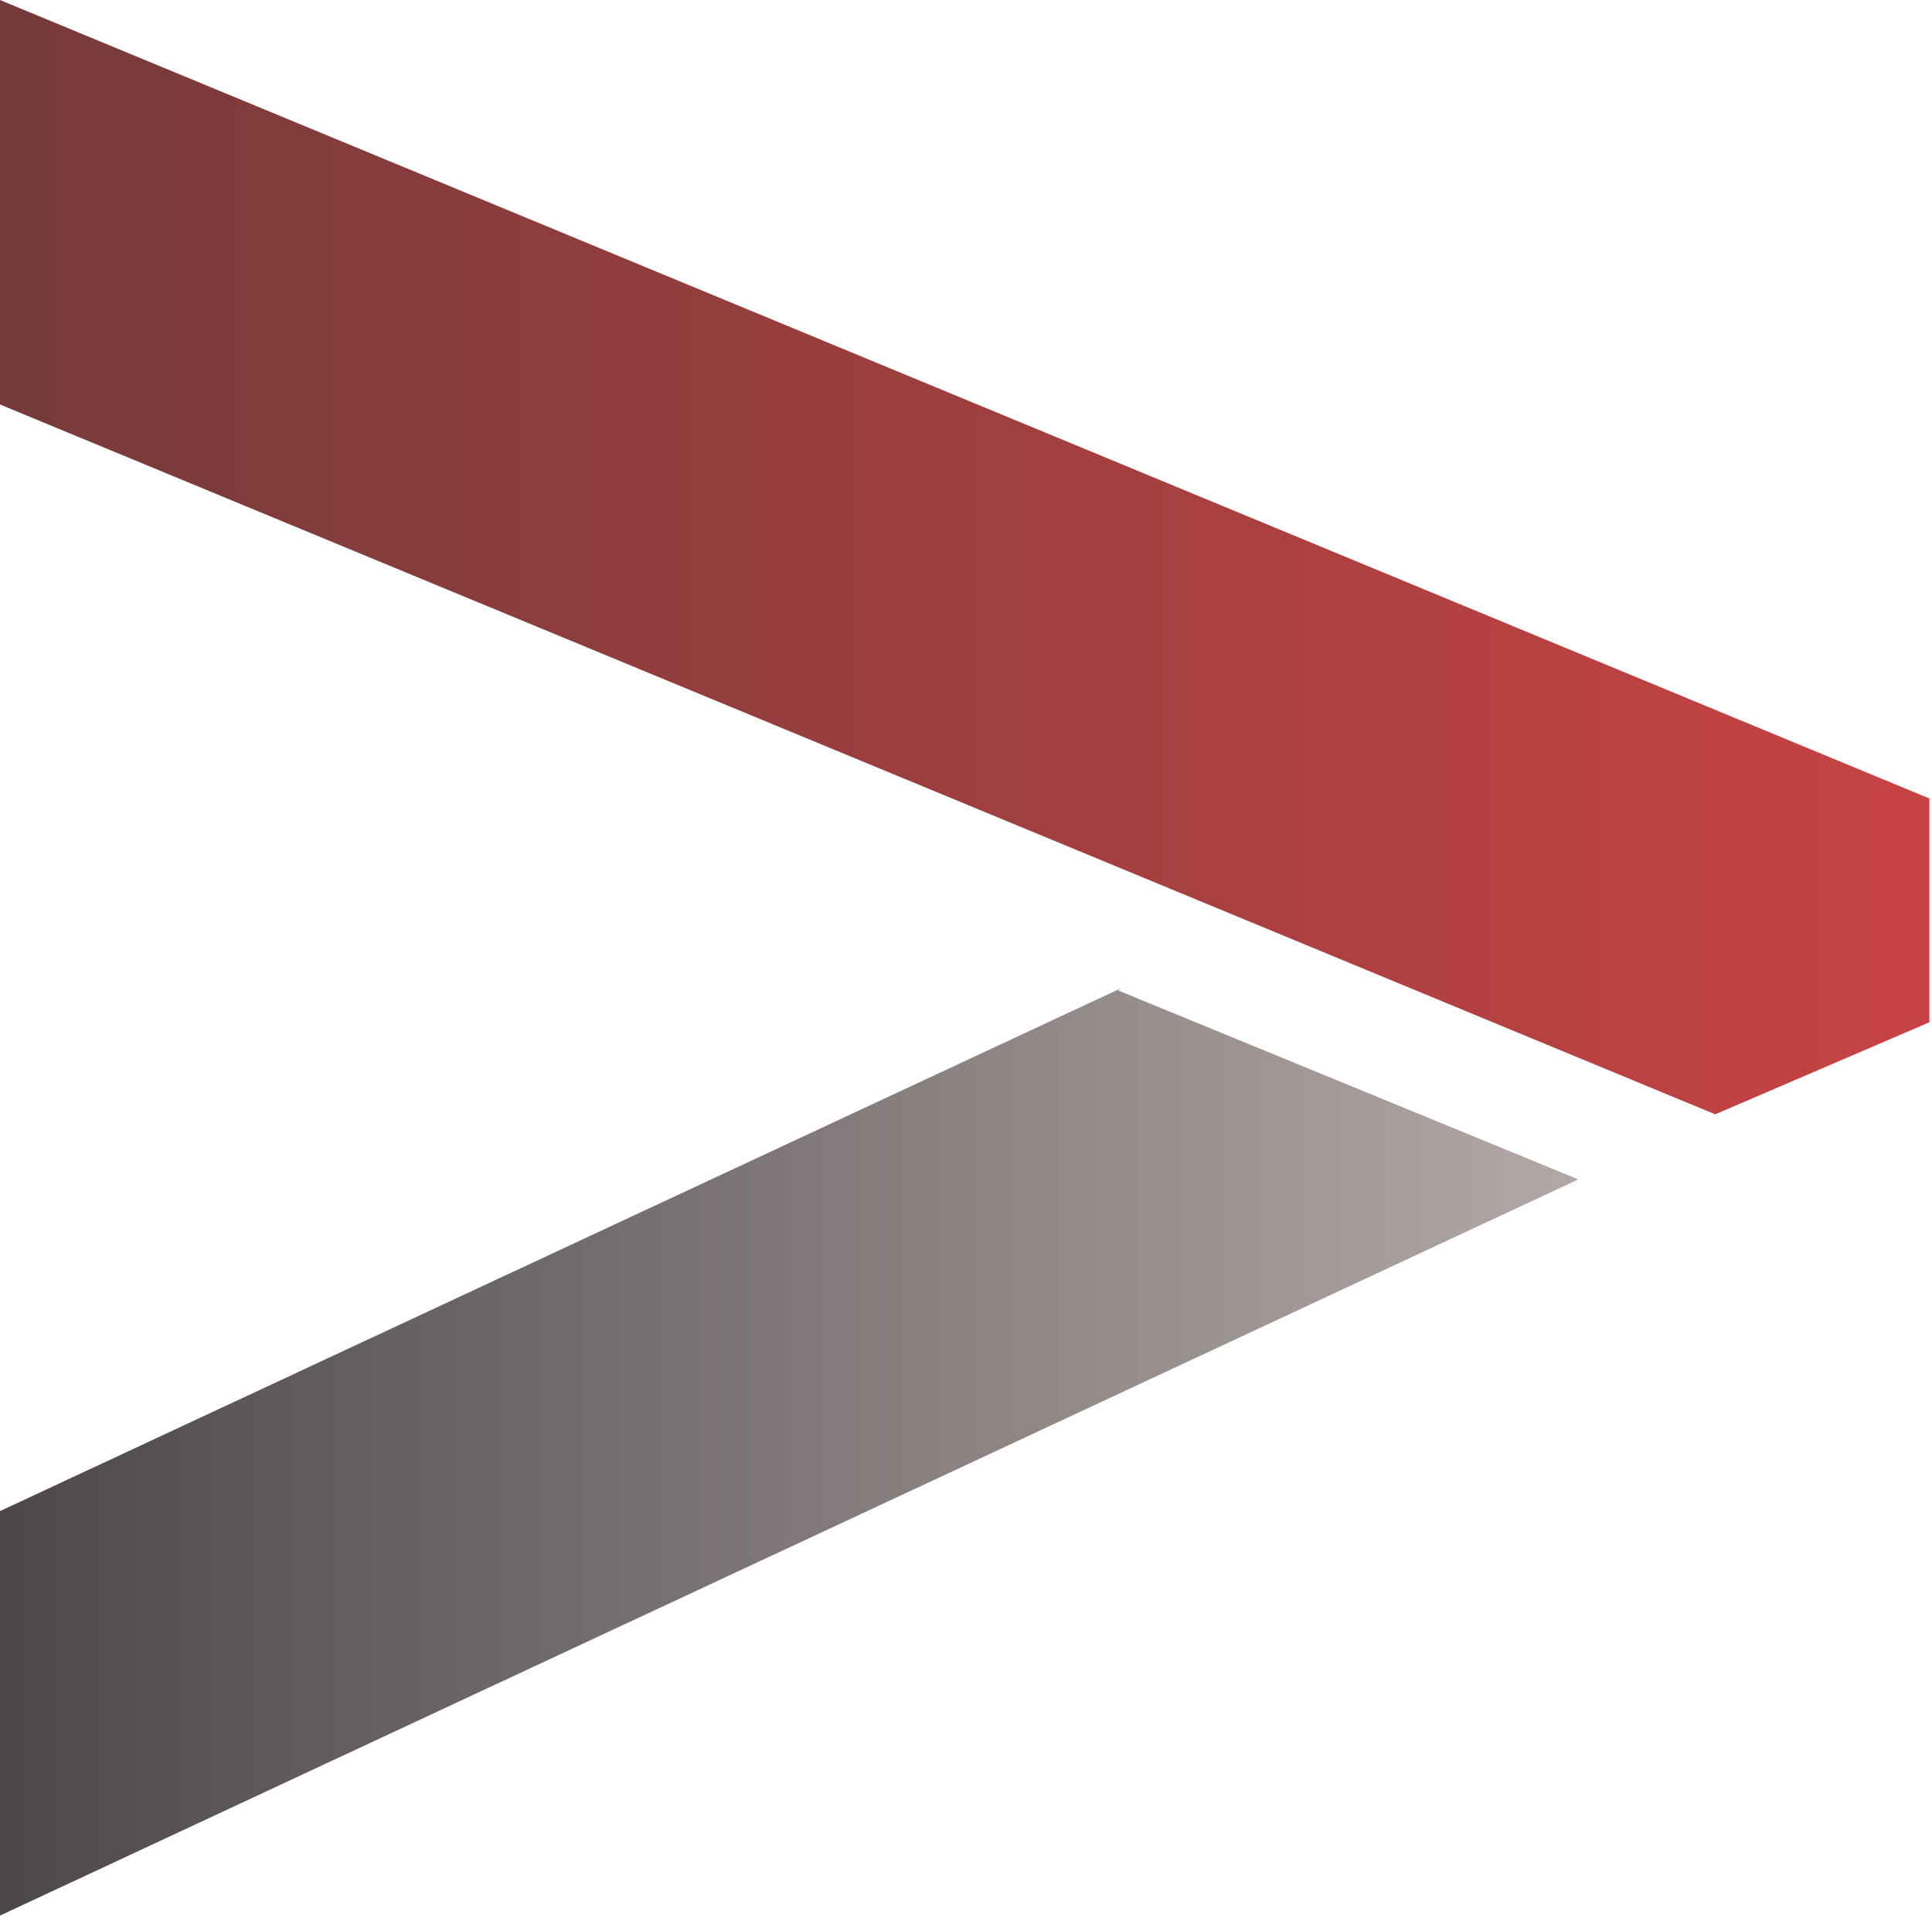
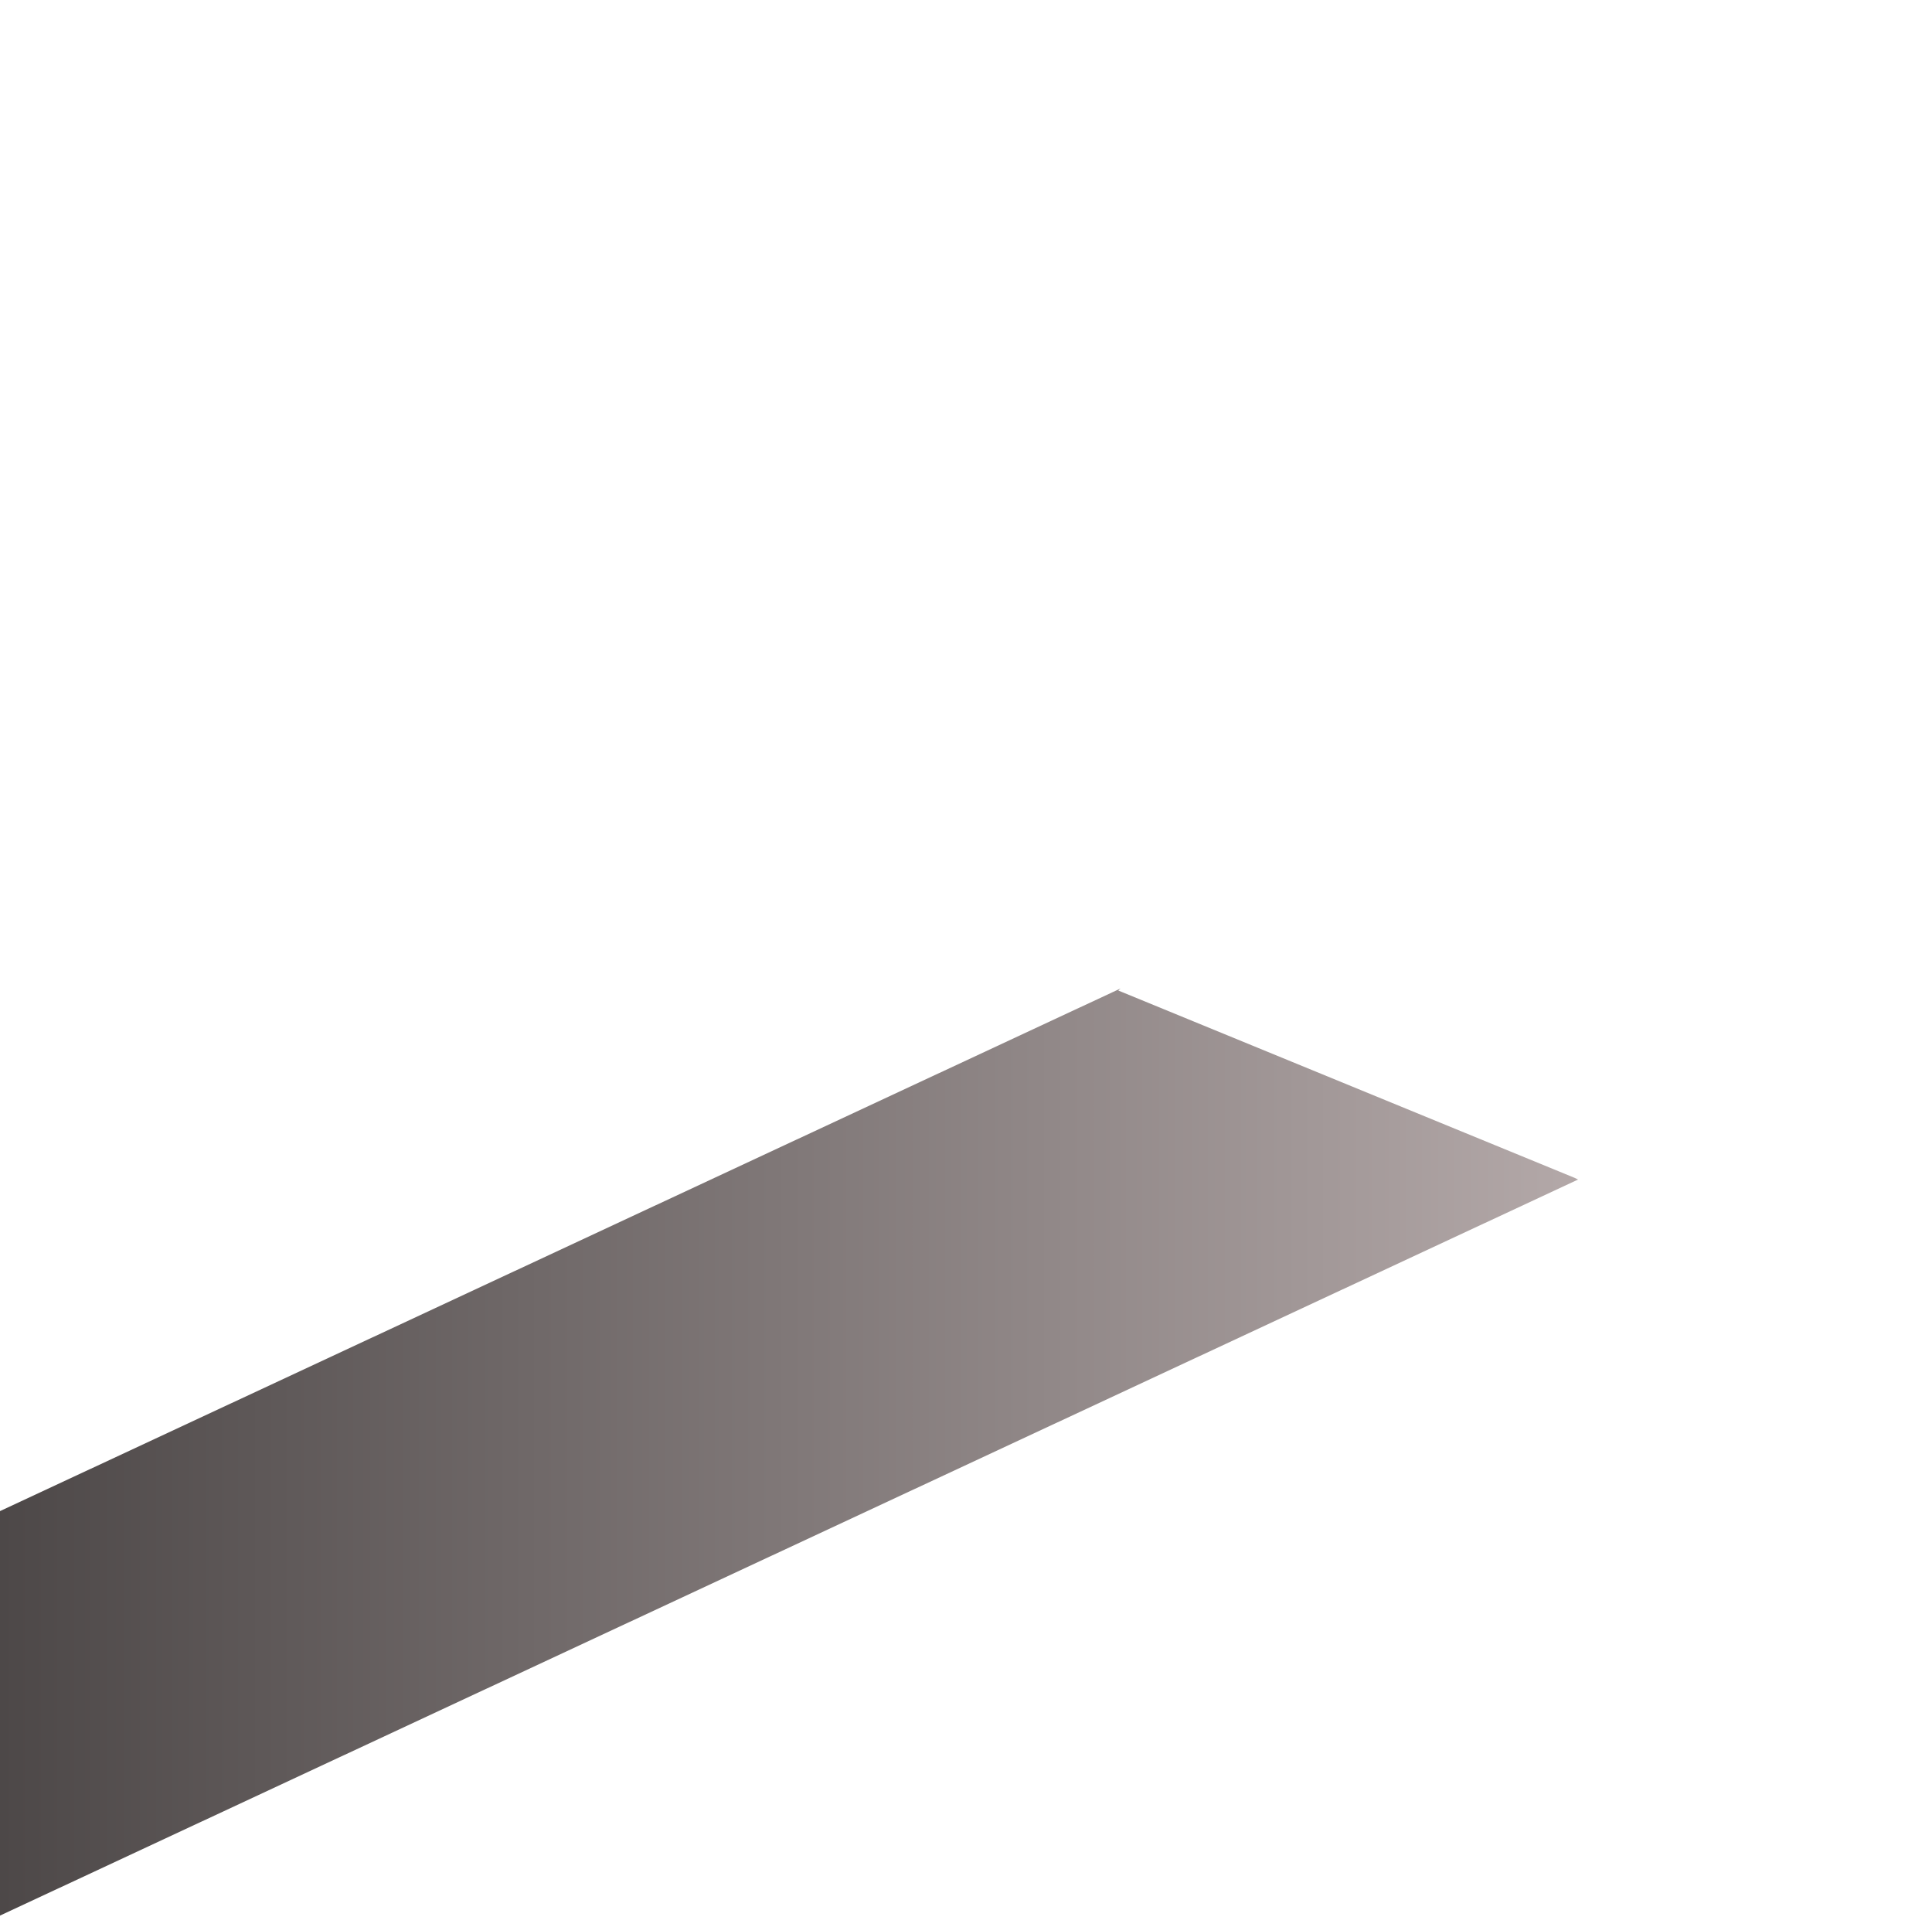
<svg xmlns="http://www.w3.org/2000/svg" width="369" height="366" viewBox="0 0 369 366" fill="none">
  <path d="M214.011 188.748L213.595 189.142L214.311 189.436L300.798 224.932L301.398 225.235L0 365.778V288.542L214.011 188.748Z" fill="url(#paint0_linear_1_36)" />
-   <path opacity="0.8" d="M368.5 152.466V195.207L327.595 212.778L0 77.236V0L368.5 152.466Z" fill="url(#paint1_linear_1_36)" />
  <defs>
    <linearGradient id="paint0_linear_1_36" x1="301.398" y1="277.263" x2="0" y2="277.263" gradientUnits="userSpaceOnUse">
      <stop stop-color="#B3A8A8" />
      <stop offset="1" stop-color="#4D4848" />
    </linearGradient>
    <linearGradient id="paint1_linear_1_36" x1="368.5" y1="106.389" x2="0" y2="106.389" gradientUnits="userSpaceOnUse">
      <stop stop-color="#B91414" />
      <stop offset="1" stop-color="#530909" />
    </linearGradient>
  </defs>
</svg>